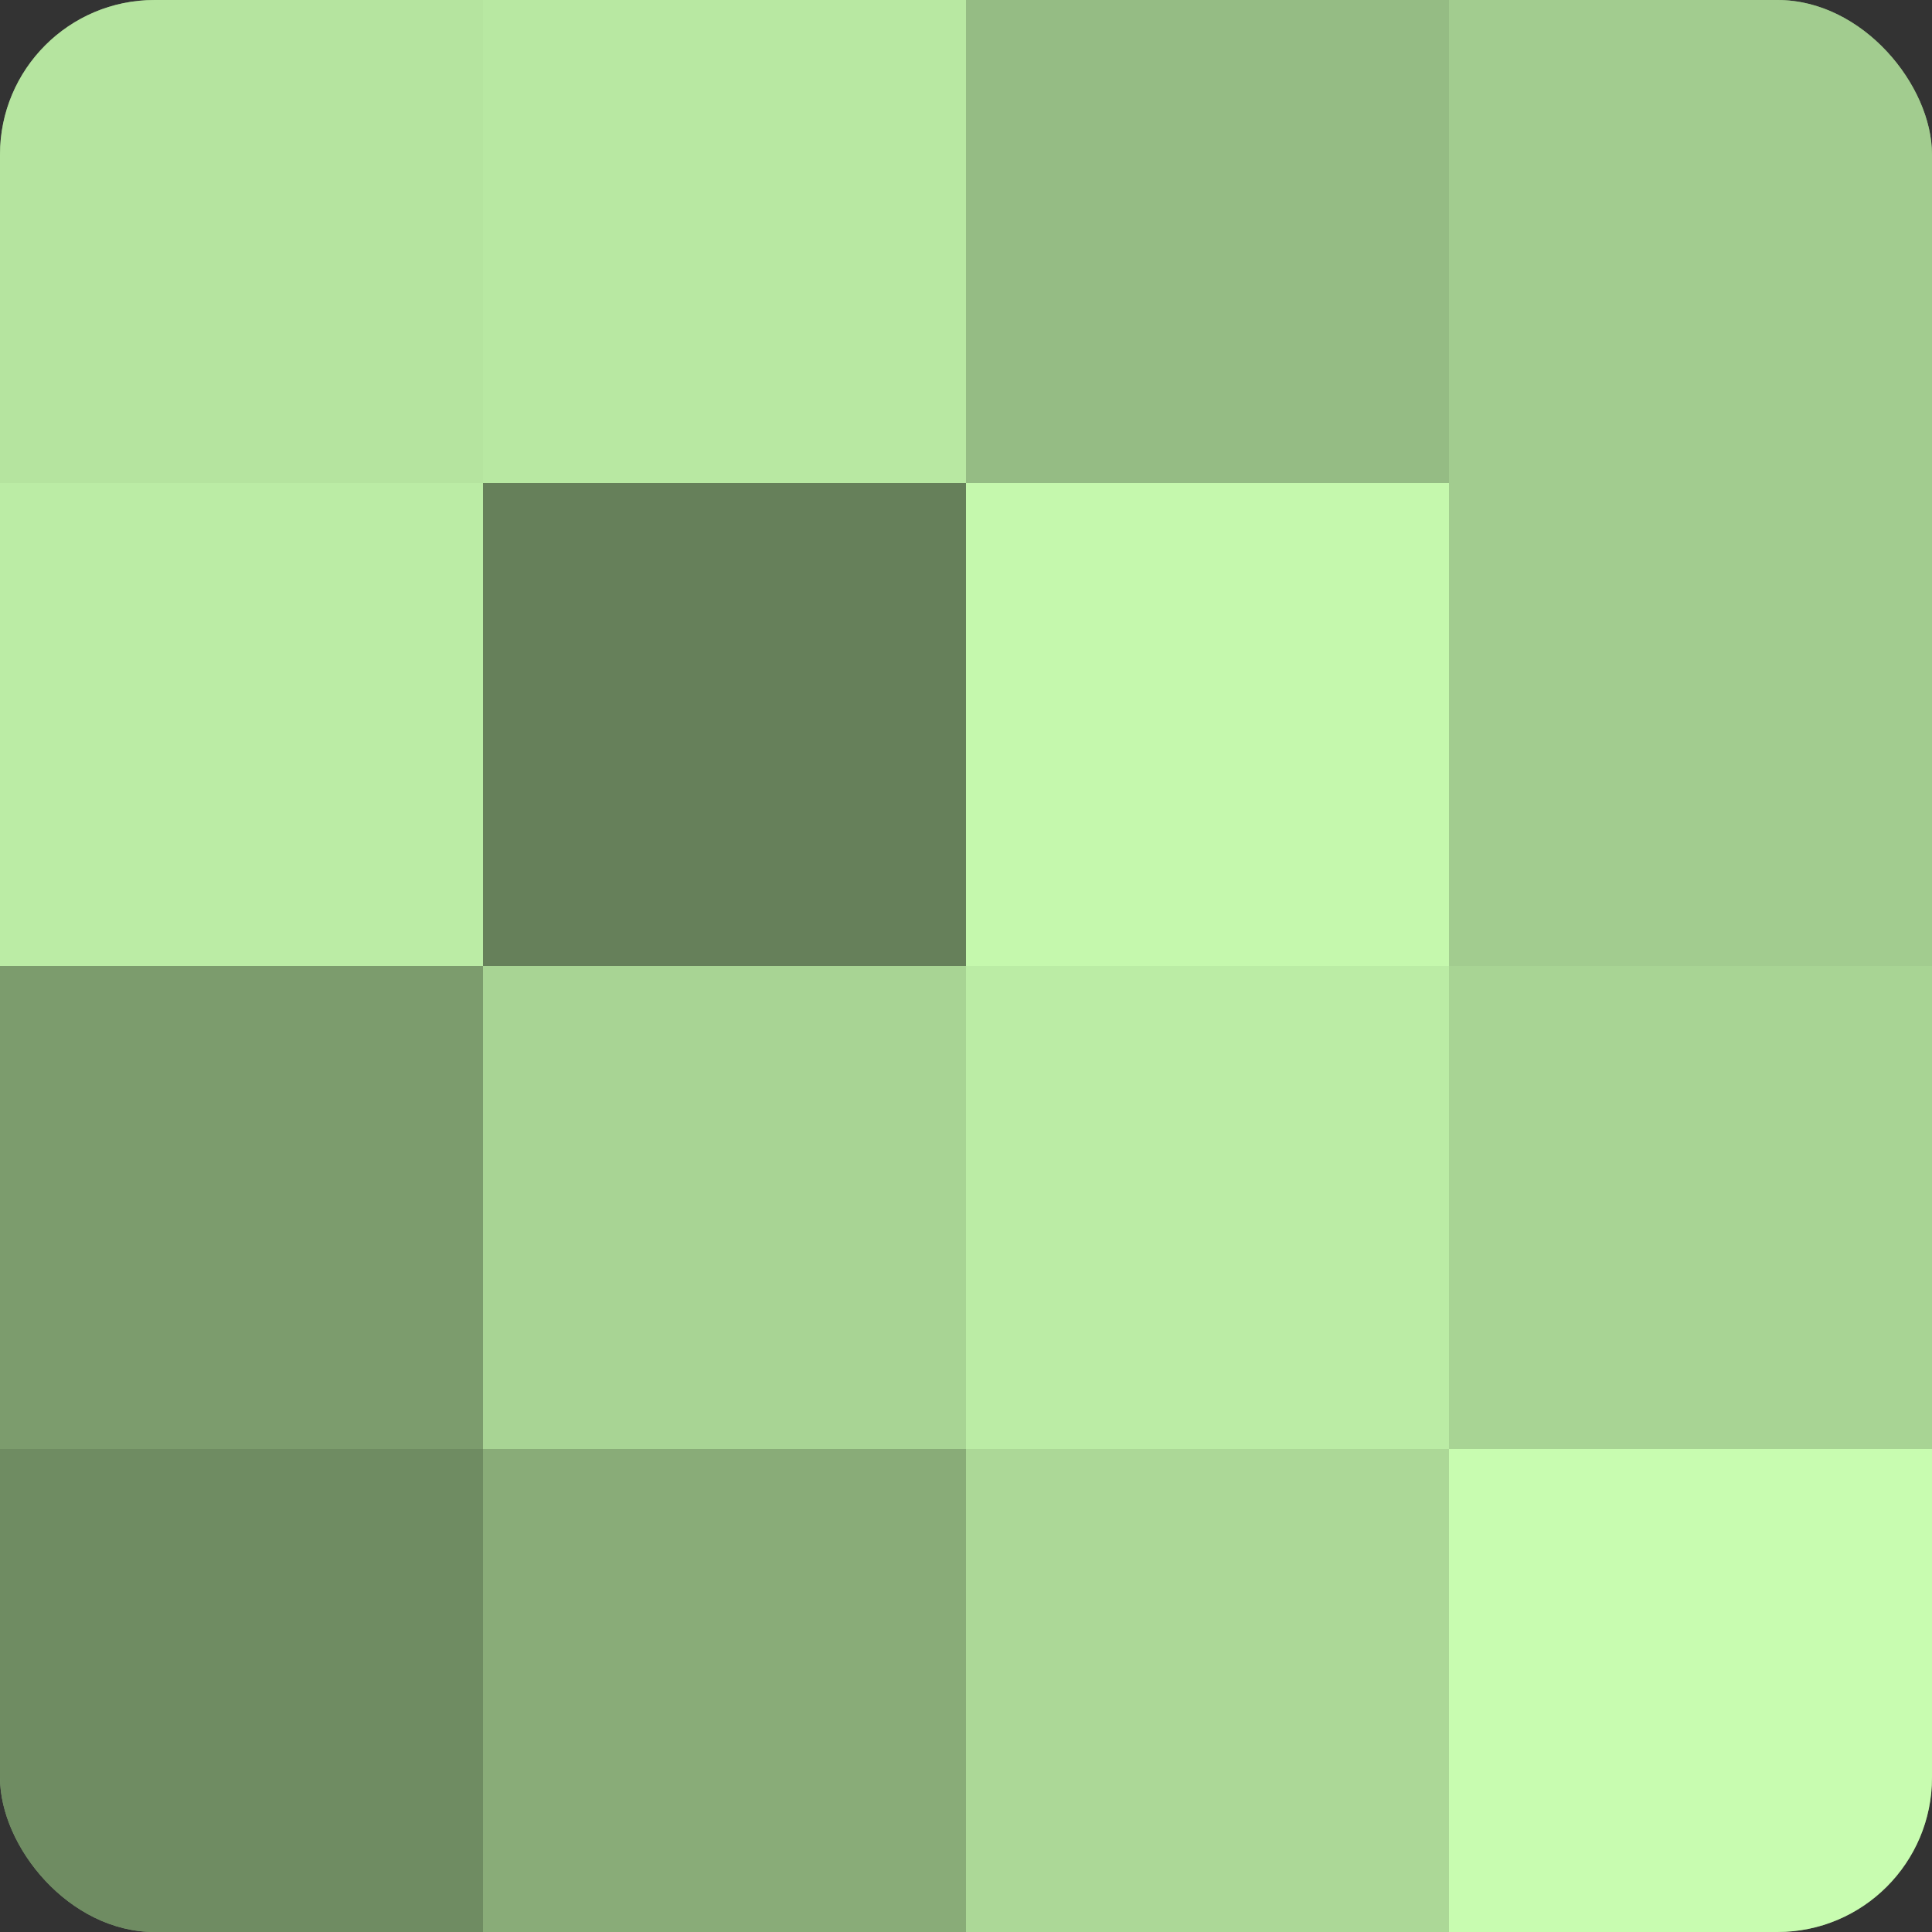
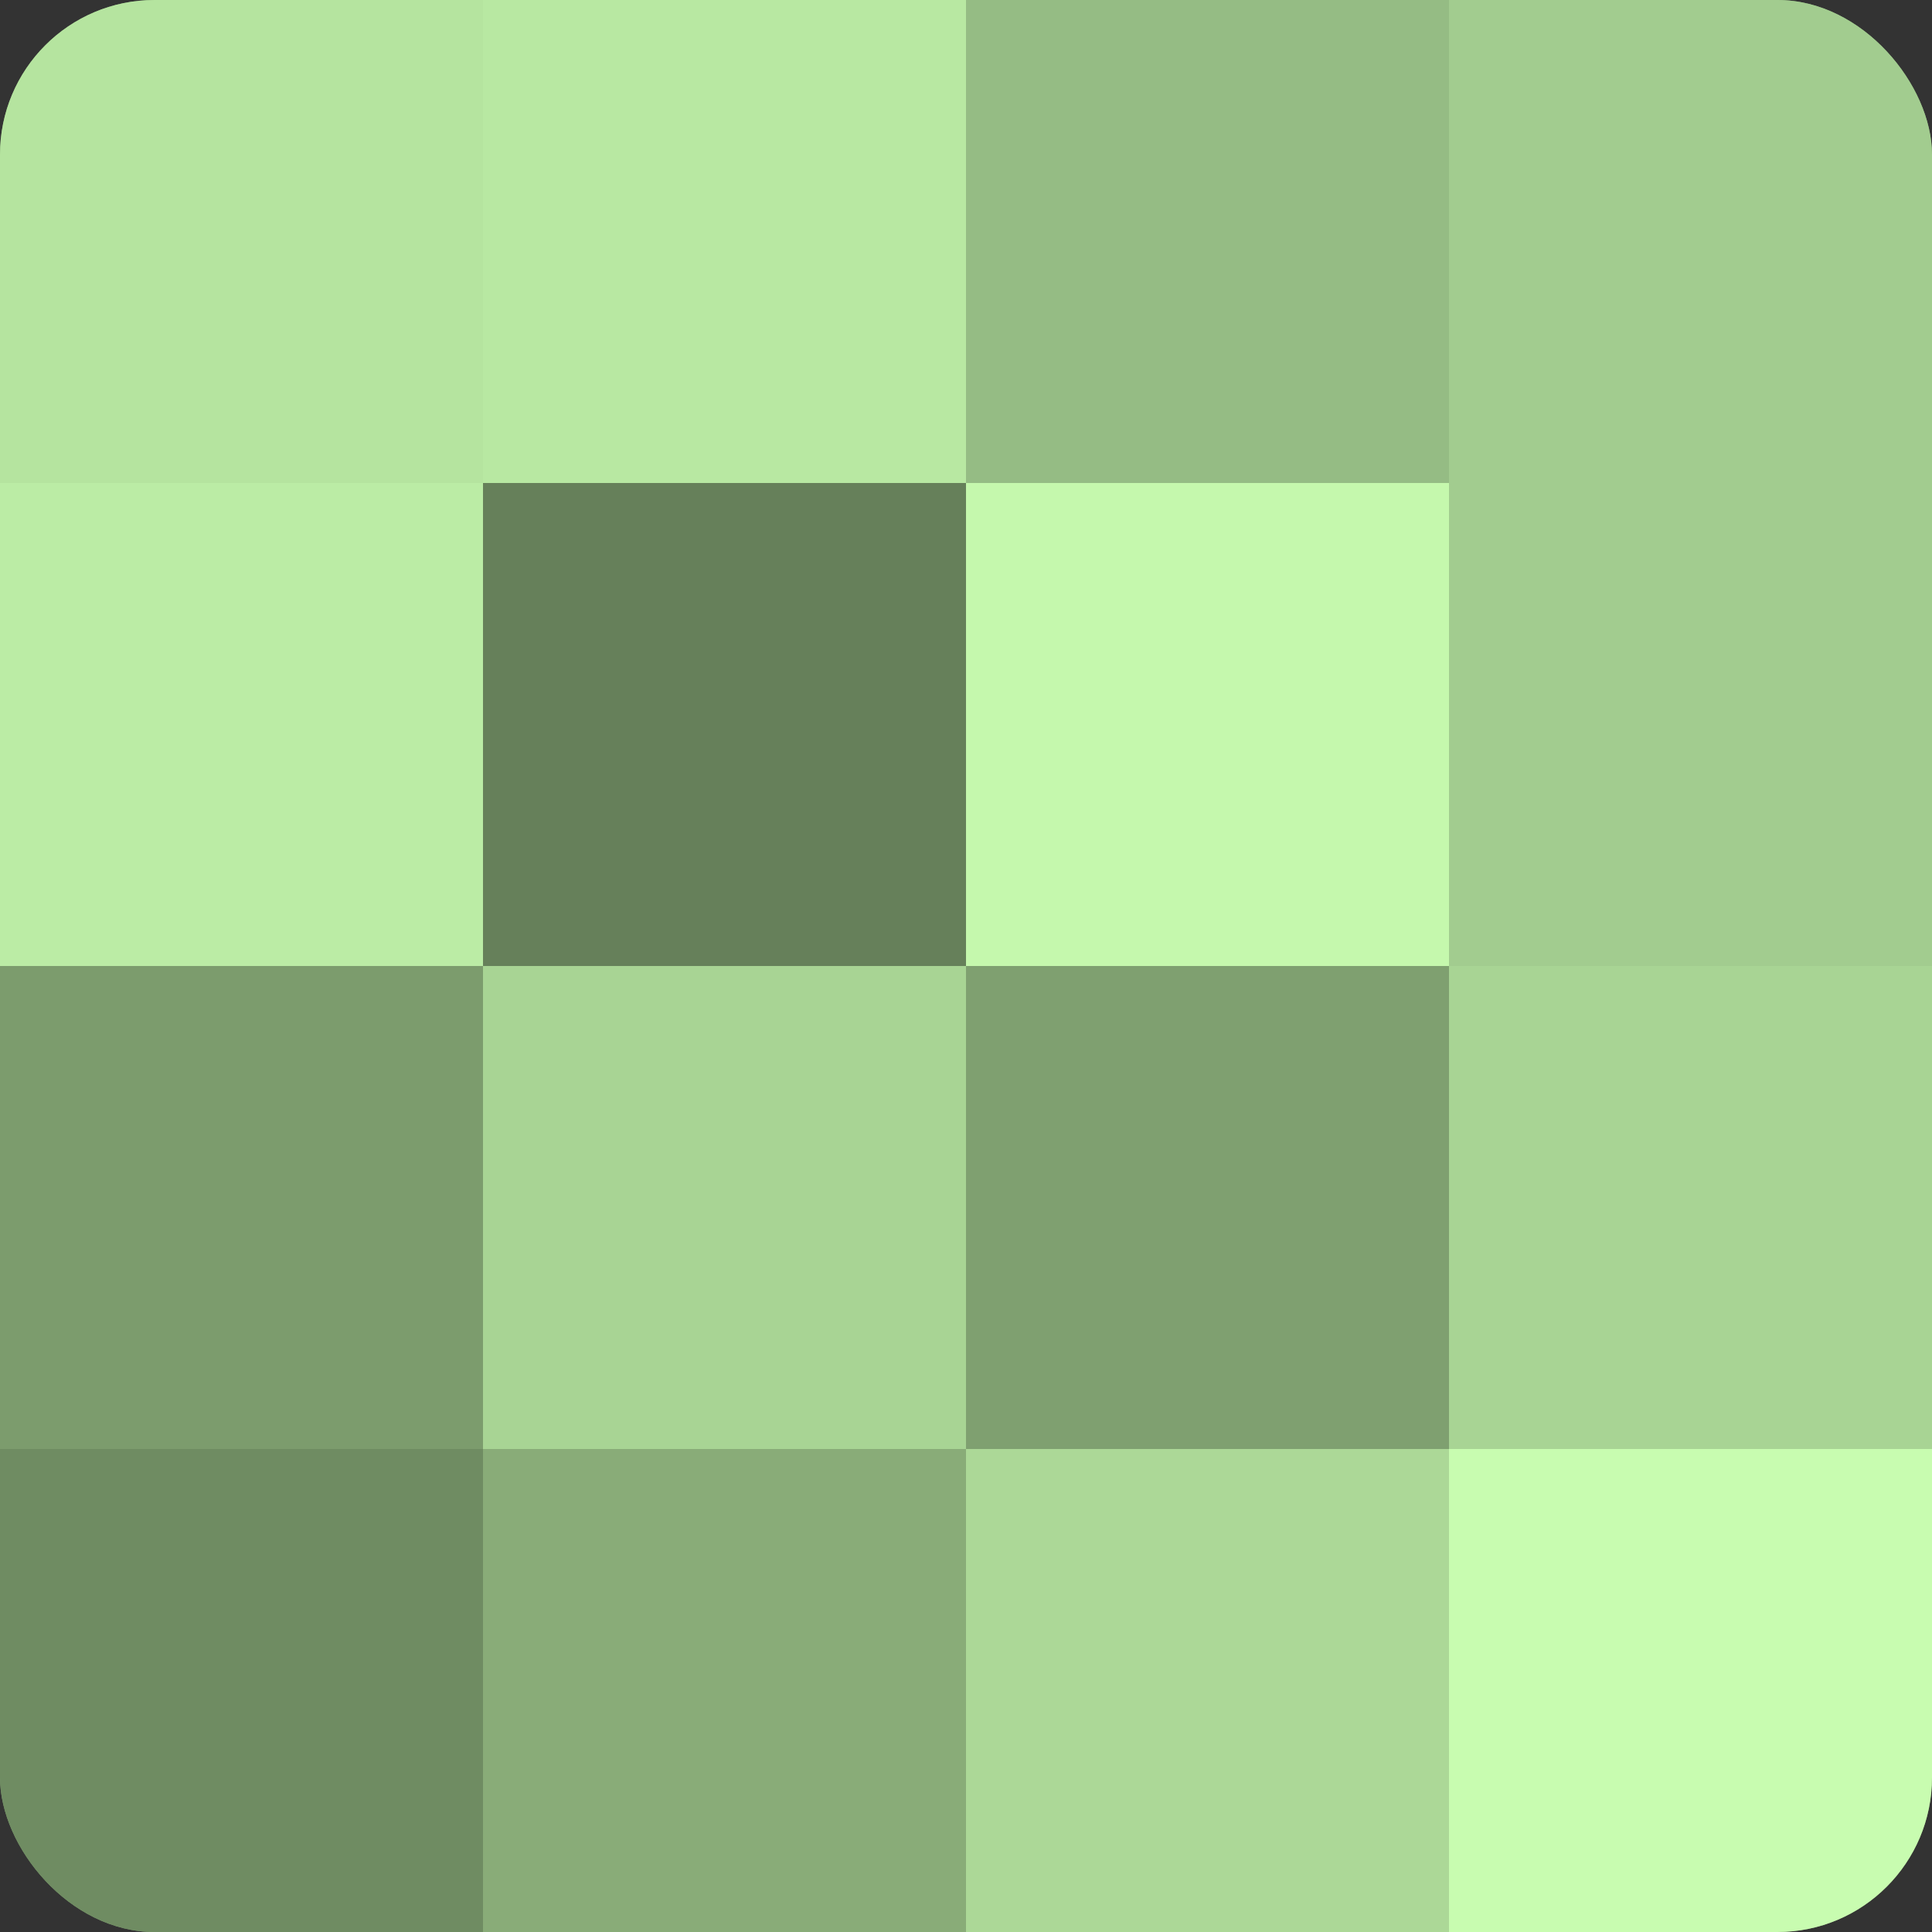
<svg xmlns="http://www.w3.org/2000/svg" width="60" height="60" viewBox="0 0 100 100" preserveAspectRatio="xMidYMid meet">
  <rect x="0" y="0" width="100" height="100" fill="#333333" stroke="none" />
  <defs>
    <clipPath id="c" width="100" height="100">
      <rect width="100" height="100" rx="8" ry="8" />
    </clipPath>
  </defs>
  <g clip-path="url(#c)">
    <rect width="100" height="100" fill="#7fa070" />
    <rect width="25" height="25" fill="#b5e49f" />
    <rect y="25" width="25" height="25" fill="#bbeca5" />
    <rect y="50" width="25" height="25" fill="#7c9c6d" />
    <rect y="75" width="25" height="25" fill="#6f8c62" />
    <rect x="25" width="25" height="25" fill="#b8e8a2" />
    <rect x="25" y="25" width="25" height="25" fill="#66805a" />
    <rect x="25" y="50" width="25" height="25" fill="#a8d494" />
    <rect x="25" y="75" width="25" height="25" fill="#89ac78" />
    <rect x="50" width="25" height="25" fill="#95bc84" />
    <rect x="50" y="25" width="25" height="25" fill="#c5f8ad" />
-     <rect x="50" y="50" width="25" height="25" fill="#bbeca5" />
    <rect x="50" y="75" width="25" height="25" fill="#acd897" />
    <rect x="75" width="25" height="25" fill="#a2cc8f" />
    <rect x="75" y="25" width="25" height="25" fill="#a2cc8f" />
    <rect x="75" y="50" width="25" height="25" fill="#a8d494" />
    <rect x="75" y="75" width="25" height="25" fill="#c8fcb0" />
  </g>
</svg>